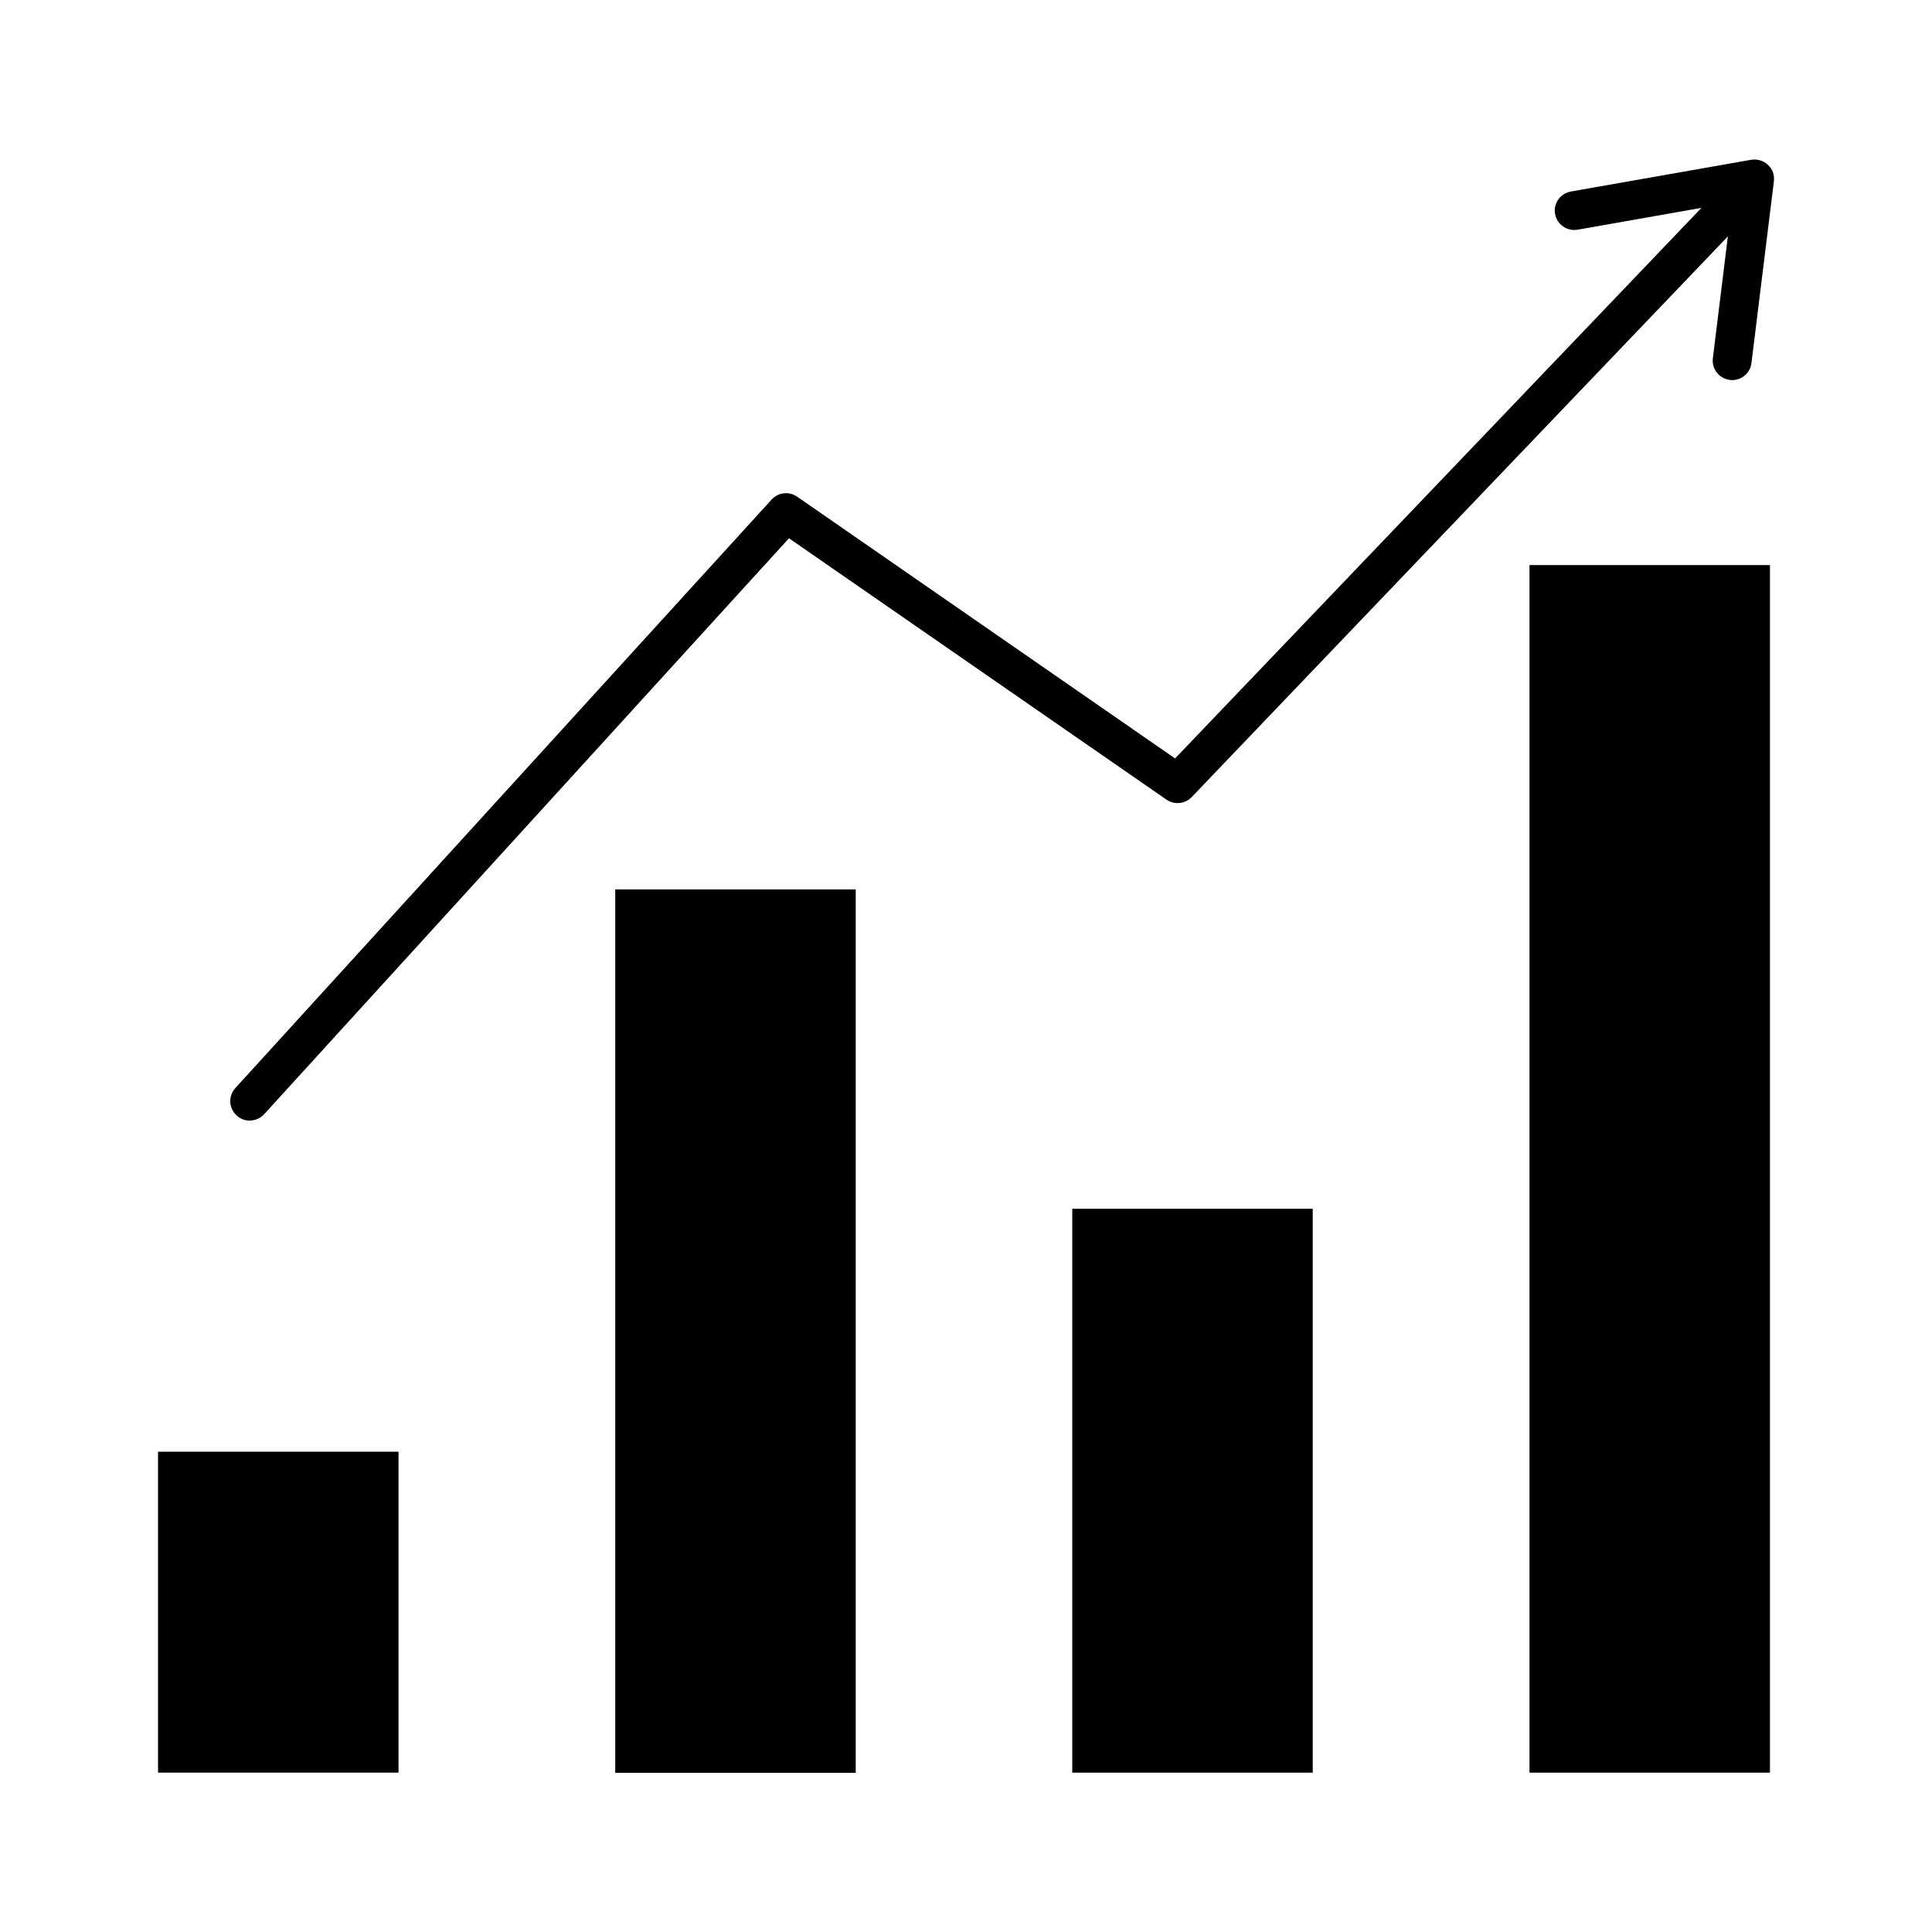
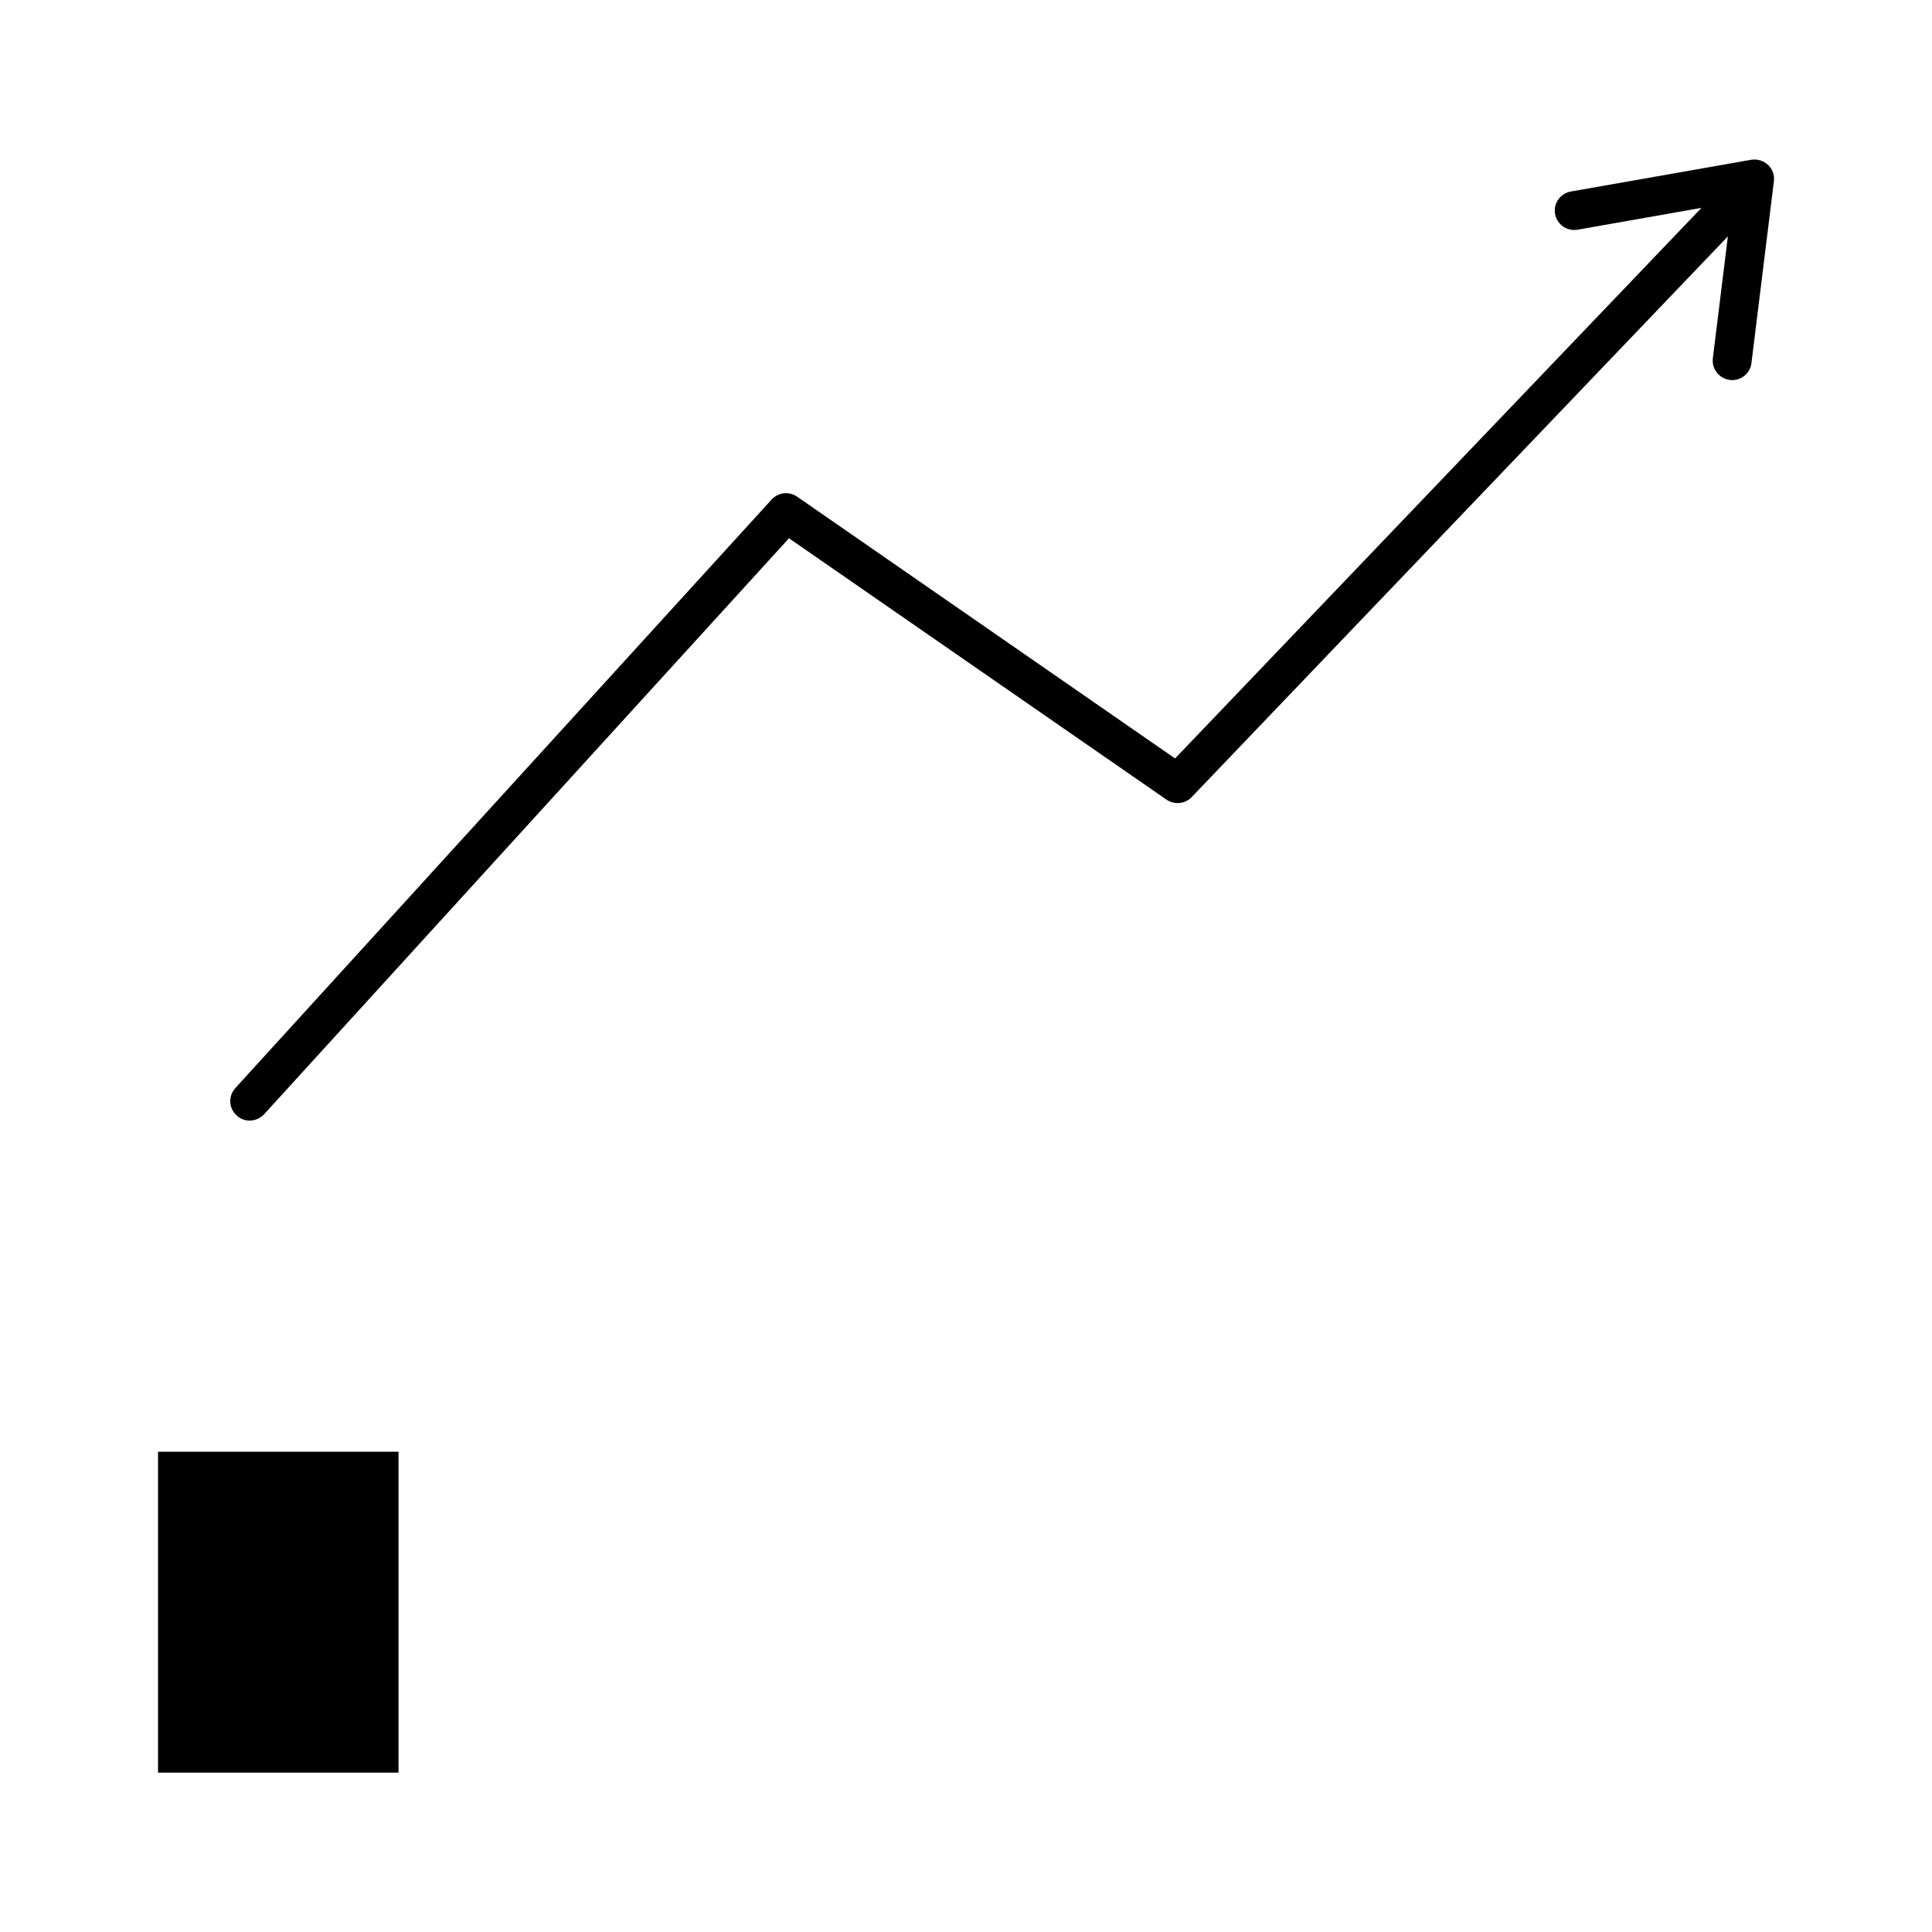
<svg xmlns="http://www.w3.org/2000/svg" fill="#000000" width="800px" height="800px" version="1.1" viewBox="144 144 512 512">
  <g>
    <path d="m185.88 528.72h63.73v85.043h-63.73z" />
-     <path d="m307.05 379.7h63.73v234.12h-63.73z" />
-     <path d="m549.33 293.75h63.73v320.02h-63.73z" />
-     <path d="m428.16 464.34h63.73v149.43h-63.73z" />
    <path d="m210.16 440.96c1.41 0 2.769-0.555 3.828-1.664l139.1-152.65 100.05 69.273c2.066 1.41 4.887 1.16 6.648-0.656l142.12-148.62-3.981 32.293c-0.352 2.82 1.664 5.391 4.484 5.742 0.203 0.051 0.402 0.051 0.656 0.051 2.57 0 4.785-1.914 5.09-4.535l5.945-48.164c0.203-1.613-0.352-3.223-1.562-4.332-1.16-1.109-2.82-1.613-4.434-1.359l-47.812 8.414c-2.82 0.504-4.684 3.176-4.18 5.945 0.504 2.82 3.176 4.637 5.945 4.18l32.848-5.793-139.5 145.91-100.16-69.375c-2.117-1.461-4.988-1.16-6.75 0.754l-142.13 155.98c-1.914 2.117-1.762 5.34 0.352 7.254 0.961 0.906 2.168 1.359 3.43 1.359z" />
  </g>
</svg>